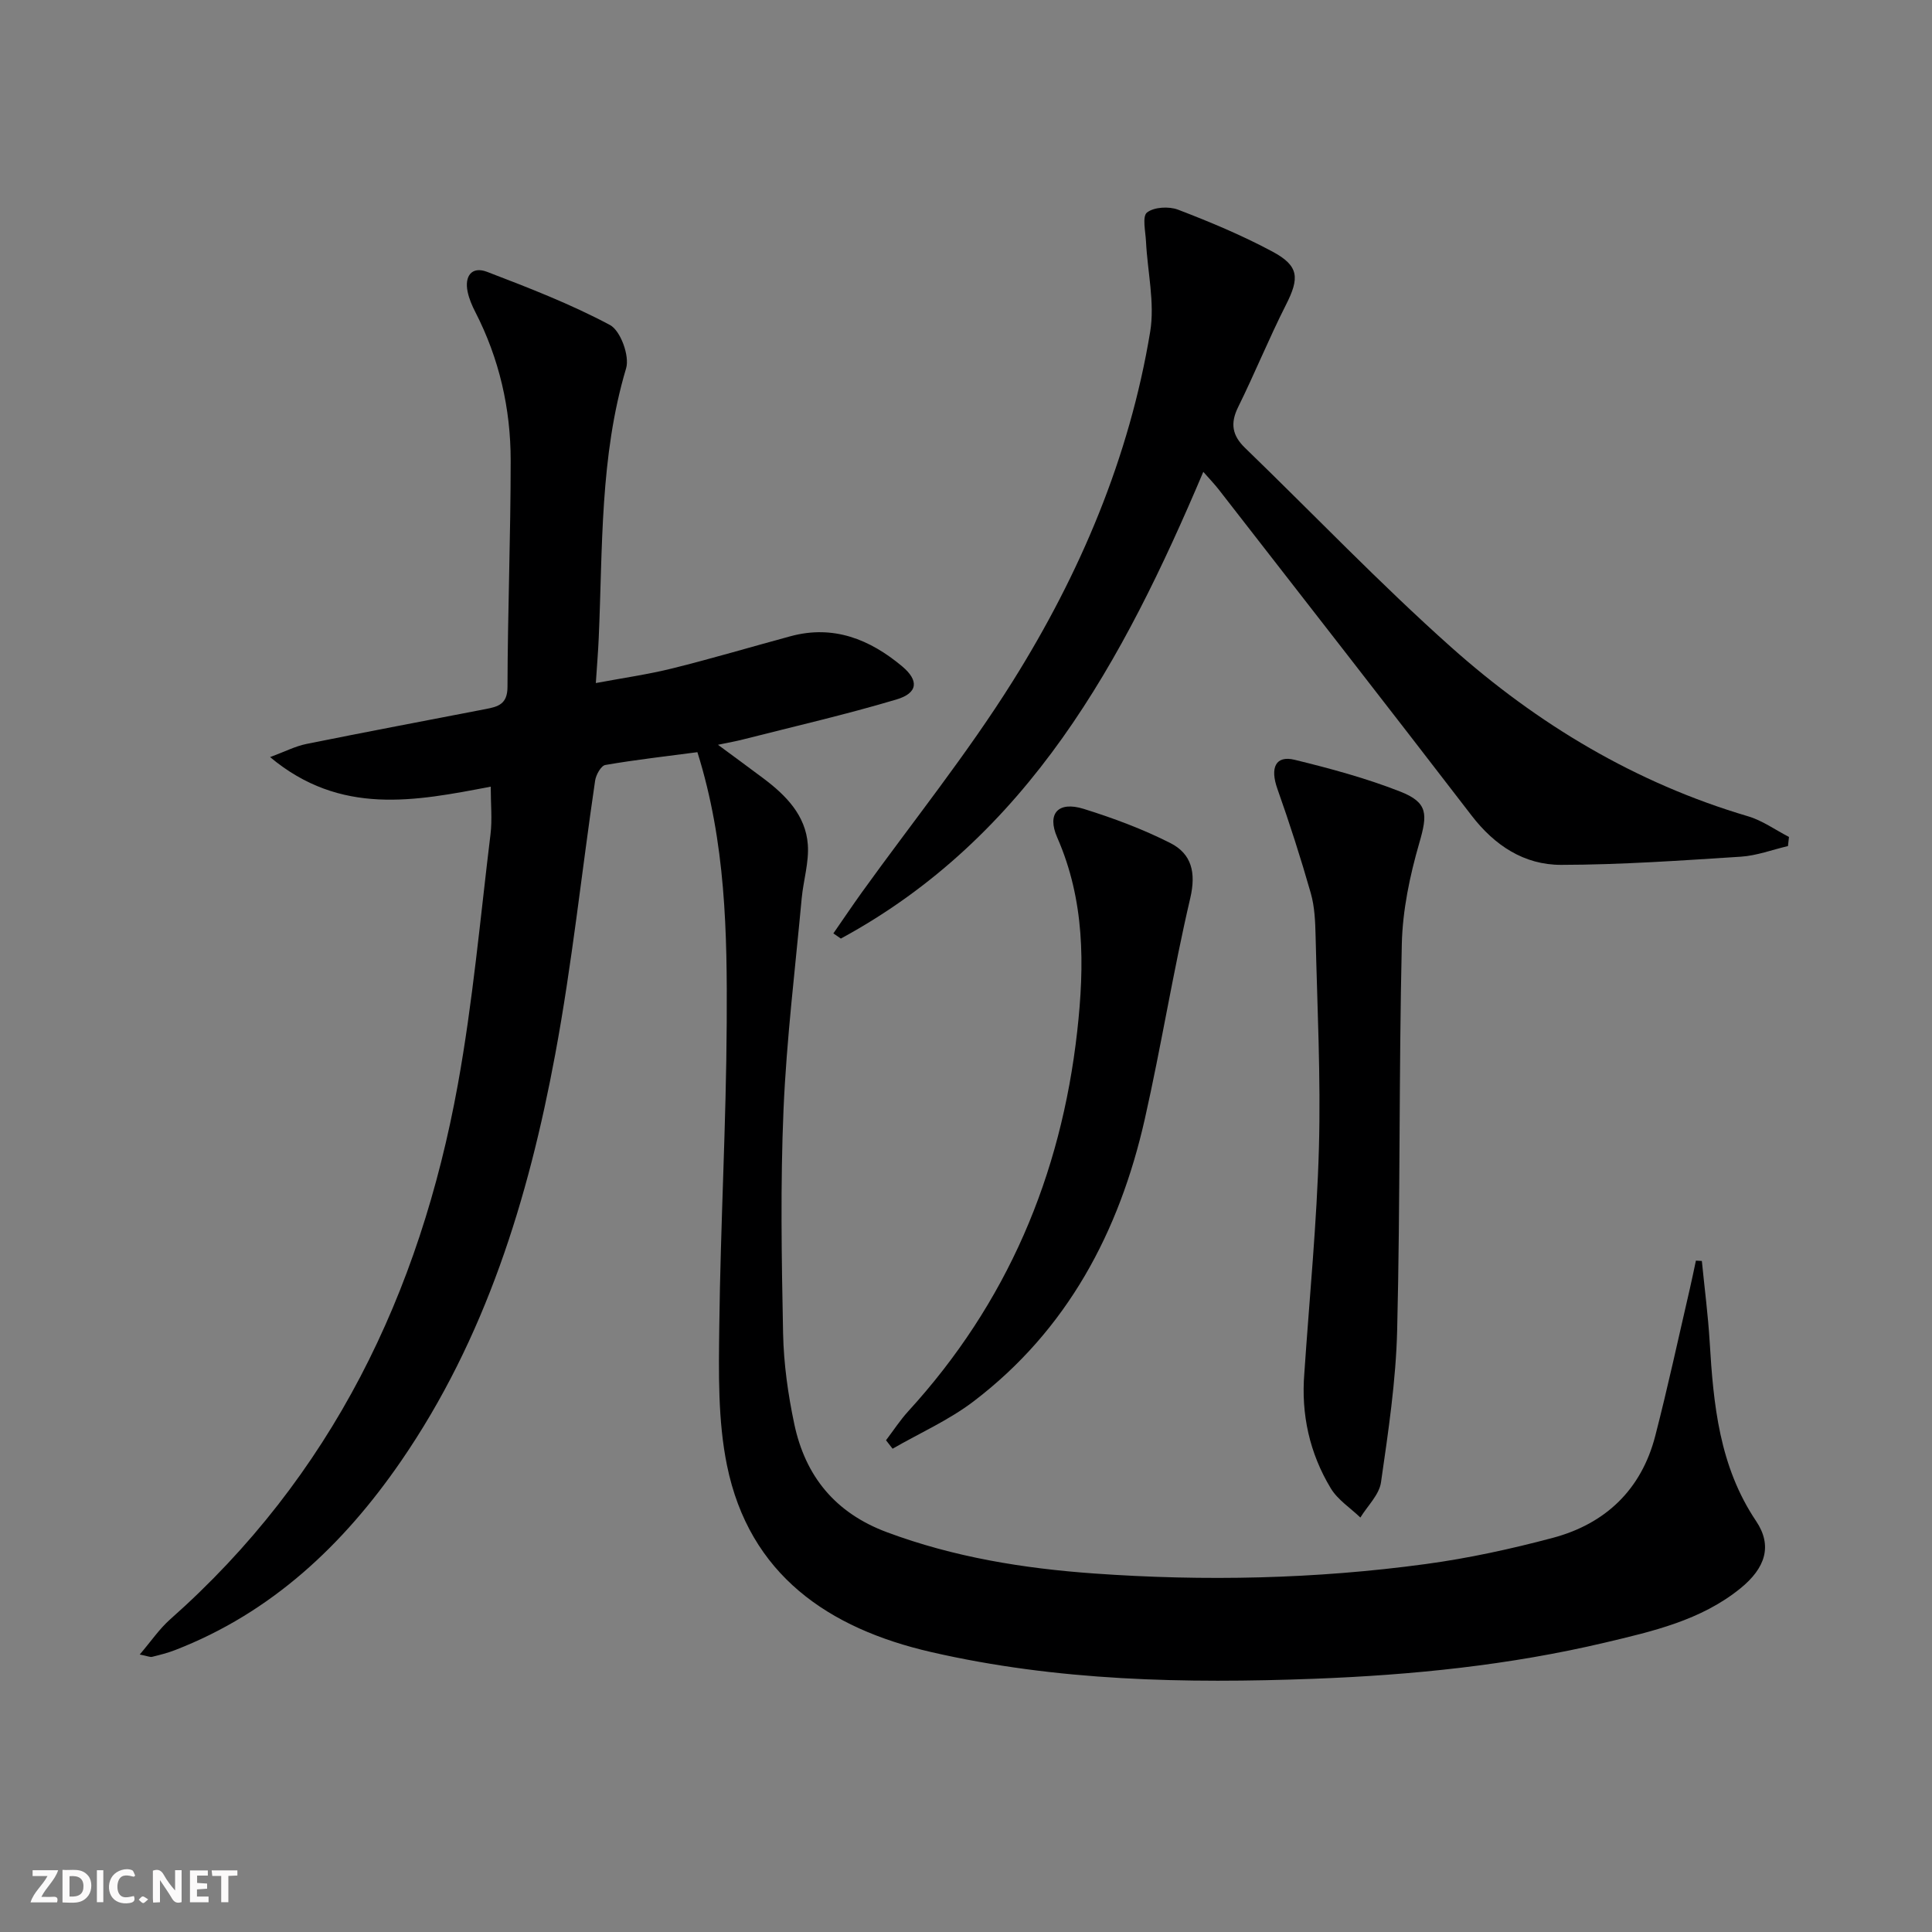
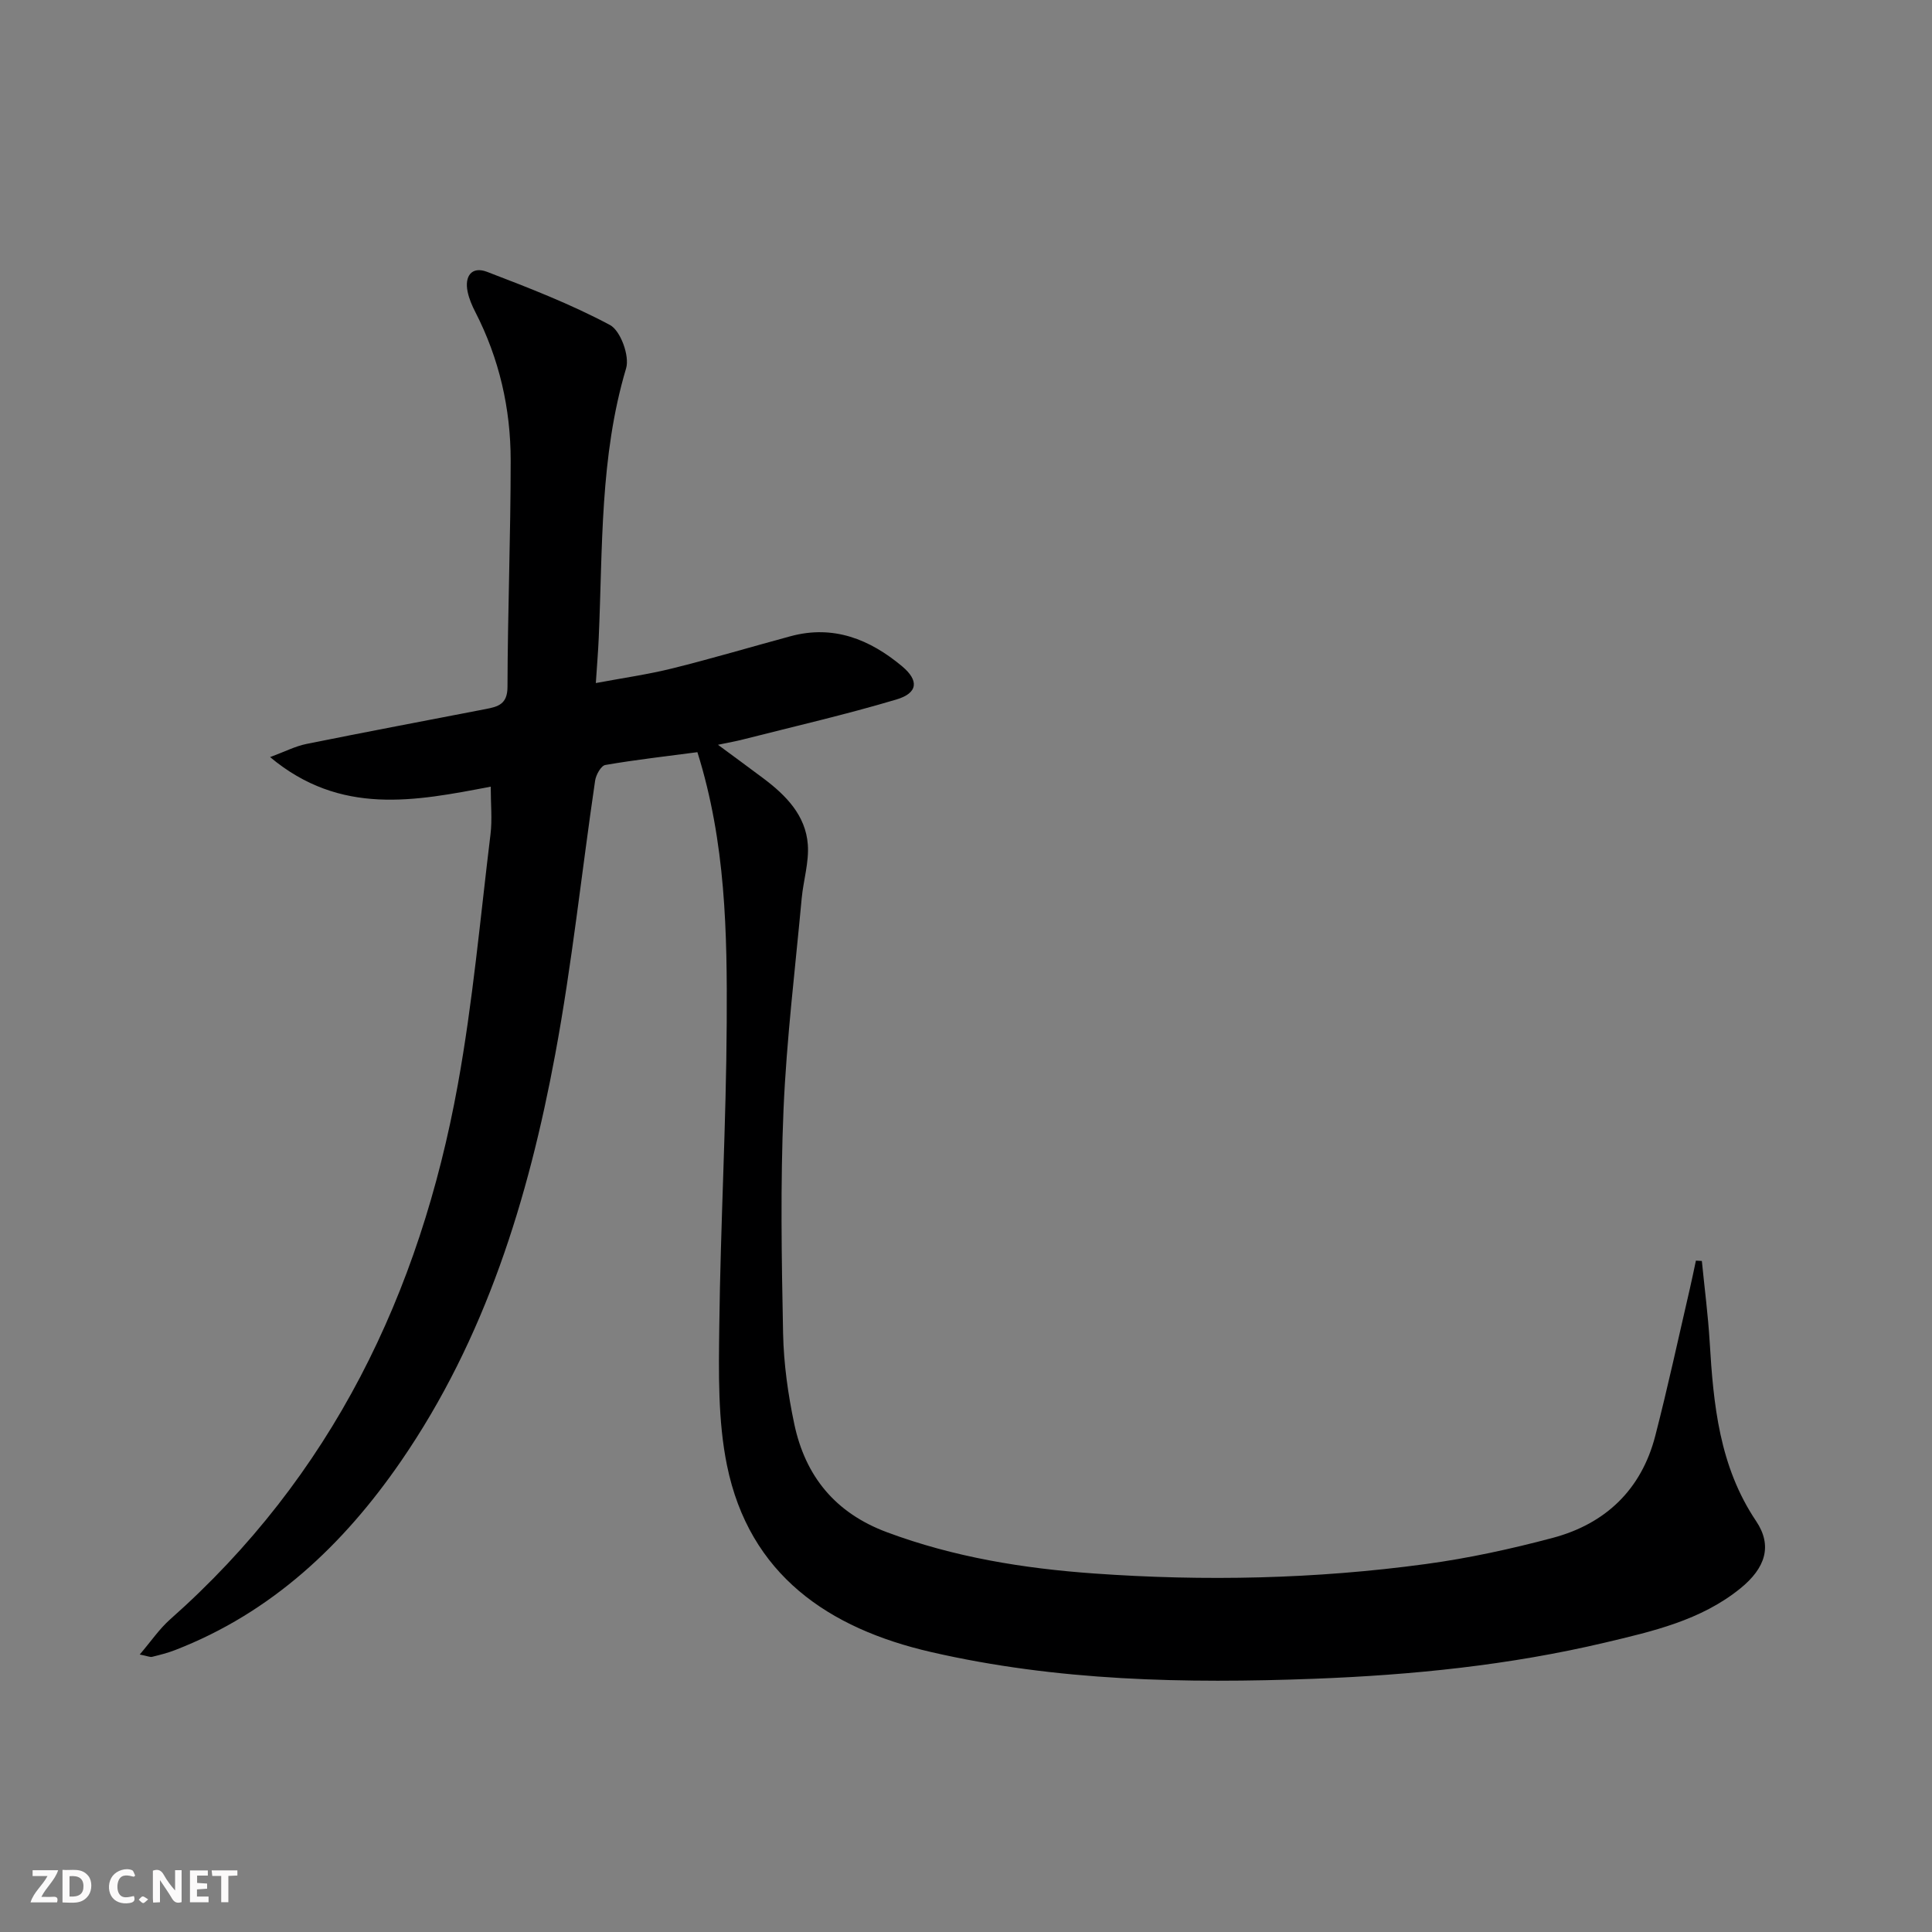
<svg xmlns="http://www.w3.org/2000/svg" enable-background="new 0 0 400 400" viewBox="0 0 400 400">
  <rect x="0" y="0" width="400" height="400" fill="#808080" stroke="none" />
  <g fill="#fbfafa">
    <path d="m37.59 393.81c-.92.31-1.52.05-2-.78-.7-1.2-1.52-2.34-2.47-3.78v4.59c-.55.03-.95.05-1.41.07-.03-.37-.06-.64-.06-.91 0-1.91 0-3.81 0-5.7 1.13-.41 1.77-.03 2.29.91.62 1.11 1.38 2.14 2.31 3.19v-4.2h1.35v6.61z" />
    <path d="m12.94 393.88v-6.75c1.9.19 3.93-.54 5.37 1.29.8 1.01.78 2.88.03 3.97-1.37 1.97-3.4 1.51-5.4 1.49m1.45-1.22c2.04.12 2.92-.58 2.89-2.21-.03-1.51-.98-2.19-2.89-2z" />
    <path d="m11.81 393.87h-5.49c.68-2.18 2.47-3.48 3.51-5.45h-3.08v-1.21h5.29c-.71 2.13-2.44 3.48-3.47 5.51.86 0 1.63.04 2.39-.01.79-.05 1.14.21.85 1.16" />
    <path d="m39.33 393.86v-6.61h3.7v1.07h-2.22v1.52c.68.04 1.34.09 2.07.13v1.07c-.72.05-1.38.09-2.1.14v1.48h2.4v1.19h-3.85z" />
    <path d="m27.71 388.56c-1.15-.3-2.46-.61-3.1.64-.37.73-.41 1.93-.06 2.67.63 1.35 1.99.93 3.17.68.35.94-.01 1.32-.93 1.46-1.62.25-3.05-.27-3.76-1.48-.73-1.25-.6-3.03.31-4.17.88-1.11 2.71-1.7 4-1.16.32.13.44.74.65 1.12-.1.08-.19.16-.28.24" />
    <path d="m49.15 387.24v1.07c-.59.02-1.17.05-1.87.08v5.44h-1.48v-5.44h-1.85c-.05-.4-.08-.73-.13-1.15z" />
-     <path d="m20.06 387.21h1.33v6.62h-1.33z" />
    <path d="m30.68 393.25c-.49.38-.8.79-1.05.76-.32-.05-.6-.45-.9-.7.26-.24.51-.64.8-.67.29-.04.62.3 1.15.61" />
  </g>
  <path d="m352.35 261.07c.55 5.58 1.28 11.15 1.62 16.74.78 13.01 1.99 25.77 9.61 37.11 3.41 5.07 1.99 9.7-3.29 13.97-8.15 6.59-18.11 8.85-27.98 11.19-19.8 4.68-39.89 6.72-60.23 7.49-26.69 1.01-53.23.47-79.34-5.54-21.18-4.87-37.6-15.97-42.23-38.66-1.9-9.33-1.71-19.19-1.59-28.79.25-20.96 1.43-41.92 1.54-62.88.1-18.58-.19-37.23-6.07-55.97-6.39.84-12.76 1.56-19.06 2.65-.89.15-1.95 2.05-2.12 3.26-2.78 18.88-4.77 37.91-8.26 56.66-5.56 29.92-14.45 58.83-31.94 84.24-11.9 17.28-26.76 31.34-46.76 39.09-1.54.6-3.15 1-4.76 1.4-.42.1-.94-.16-2.56-.48 2.36-2.76 4.08-5.32 6.31-7.29 33.44-29.59 51.69-67.45 59.54-110.66 3.11-17.13 4.66-34.55 6.77-51.85.38-3.08.05-6.24.05-9.88-15.62 2.98-31.08 6.09-45.68-6.12 3.08-1.14 5.23-2.26 7.51-2.72 12.36-2.5 24.76-4.83 37.14-7.23 2.52-.49 4.49-.98 4.5-4.56.04-15.64.66-31.28.66-46.92 0-10.75-2.37-21.09-7.33-30.74-.68-1.32-1.28-2.73-1.58-4.17-.68-3.24.84-5.34 4.02-4.13 8.64 3.31 17.32 6.67 25.45 11.01 2.19 1.17 4.1 6.42 3.34 8.96-5.46 18.31-4.84 37.13-5.67 55.84-.12 2.78-.35 5.56-.6 9.33 5.66-1.06 10.83-1.79 15.86-3.04 8.2-2.04 16.31-4.45 24.47-6.66 8.88-2.4 16.41.65 23.08 6.23 3.55 2.97 3.26 5.55-1.17 6.87-10.47 3.12-21.14 5.57-31.74 8.27-1.44.37-2.9.62-5.21 1.11 3.54 2.62 6.51 4.78 9.45 6.99 4.64 3.49 8.7 7.62 9.15 13.66.27 3.67-.92 7.43-1.27 11.16-1.34 14.56-3.13 29.11-3.76 43.7-.66 15.44-.4 30.93-.09 46.38.13 6.27 1.02 12.6 2.32 18.75 2.29 10.8 8.47 18.4 19.18 22.39 13.86 5.17 28.25 7.5 42.84 8.54 22.94 1.64 45.9 1.15 68.71-1.95 8.85-1.2 17.66-3.12 26.3-5.42 10.92-2.91 18.35-9.99 21.22-21.1 2.61-10.11 4.81-20.33 7.17-30.51.45-1.92.83-3.86 1.25-5.79.42.02.83.04 1.23.07z" fill="#000001" />
-   <path d="m370.18 175.17c-3.26.76-6.48 1.99-9.77 2.2-12.39.79-24.8 1.67-37.2 1.69-7.65.01-13.76-4-18.54-10.22-17.34-22.56-34.85-44.99-52.32-67.46-.91-1.17-1.94-2.23-3.22-3.69-16.57 39.11-36.14 75.53-75.04 96.63-.52-.36-1.03-.72-1.55-1.07 1.95-2.81 3.86-5.65 5.85-8.43 10.48-14.57 21.79-28.62 31.3-43.8 13.92-22.22 24.13-46.26 28.44-72.32.99-6-.55-12.42-.86-18.65-.1-2.09-.82-5.24.2-6.05 1.44-1.14 4.54-1.31 6.43-.59 6.65 2.55 13.26 5.31 19.53 8.67 5.55 2.97 5.64 5.47 2.81 11.04-3.52 6.95-6.46 14.2-9.91 21.19-1.65 3.35-1.21 5.85 1.42 8.4 14.22 13.76 27.91 28.1 42.67 41.26 17.9 15.96 38.22 28.16 61.48 35.03 2.99.88 5.67 2.83 8.49 4.28-.06.62-.14 1.26-.21 1.89z" fill="#000001" />
-   <path d="m270.05 284.3c1.05-15.56 2.59-31.11 3.02-46.69.4-14.59-.35-29.22-.69-43.82-.07-2.97-.19-6.05-1-8.88-2.07-7.26-4.39-14.47-6.91-21.59-1.55-4.36-.39-6.98 3.58-6.01 7.37 1.8 14.76 3.8 21.81 6.56 5.85 2.29 5.71 4.72 3.99 10.66-1.96 6.77-3.46 13.91-3.62 20.93-.61 26.6-.31 53.23-.96 79.83-.25 10.56-1.84 21.12-3.35 31.61-.37 2.58-2.79 4.87-4.27 7.29-2.07-1.99-4.68-3.66-6.12-6.04-4.4-7.28-6.18-15.34-5.48-23.85z" fill="#000001" />
-   <path d="m183.44 298.19c1.53-2.01 2.91-4.15 4.6-6 20.43-22.35 31.64-48.72 34.99-78.7 1.53-13.73 1.56-27.1-4.14-40.09-2.19-5 .21-7.57 5.48-5.93 6.13 1.91 12.22 4.18 17.93 7.07 4.4 2.23 5.37 6.1 4.13 11.42-3.55 15.16-5.99 30.57-9.42 45.76-5.28 23.35-16.04 43.64-35.43 58.41-5.12 3.9-11.16 6.57-16.78 9.81-.45-.58-.9-1.16-1.36-1.75z" fill="#000001" />
</svg>